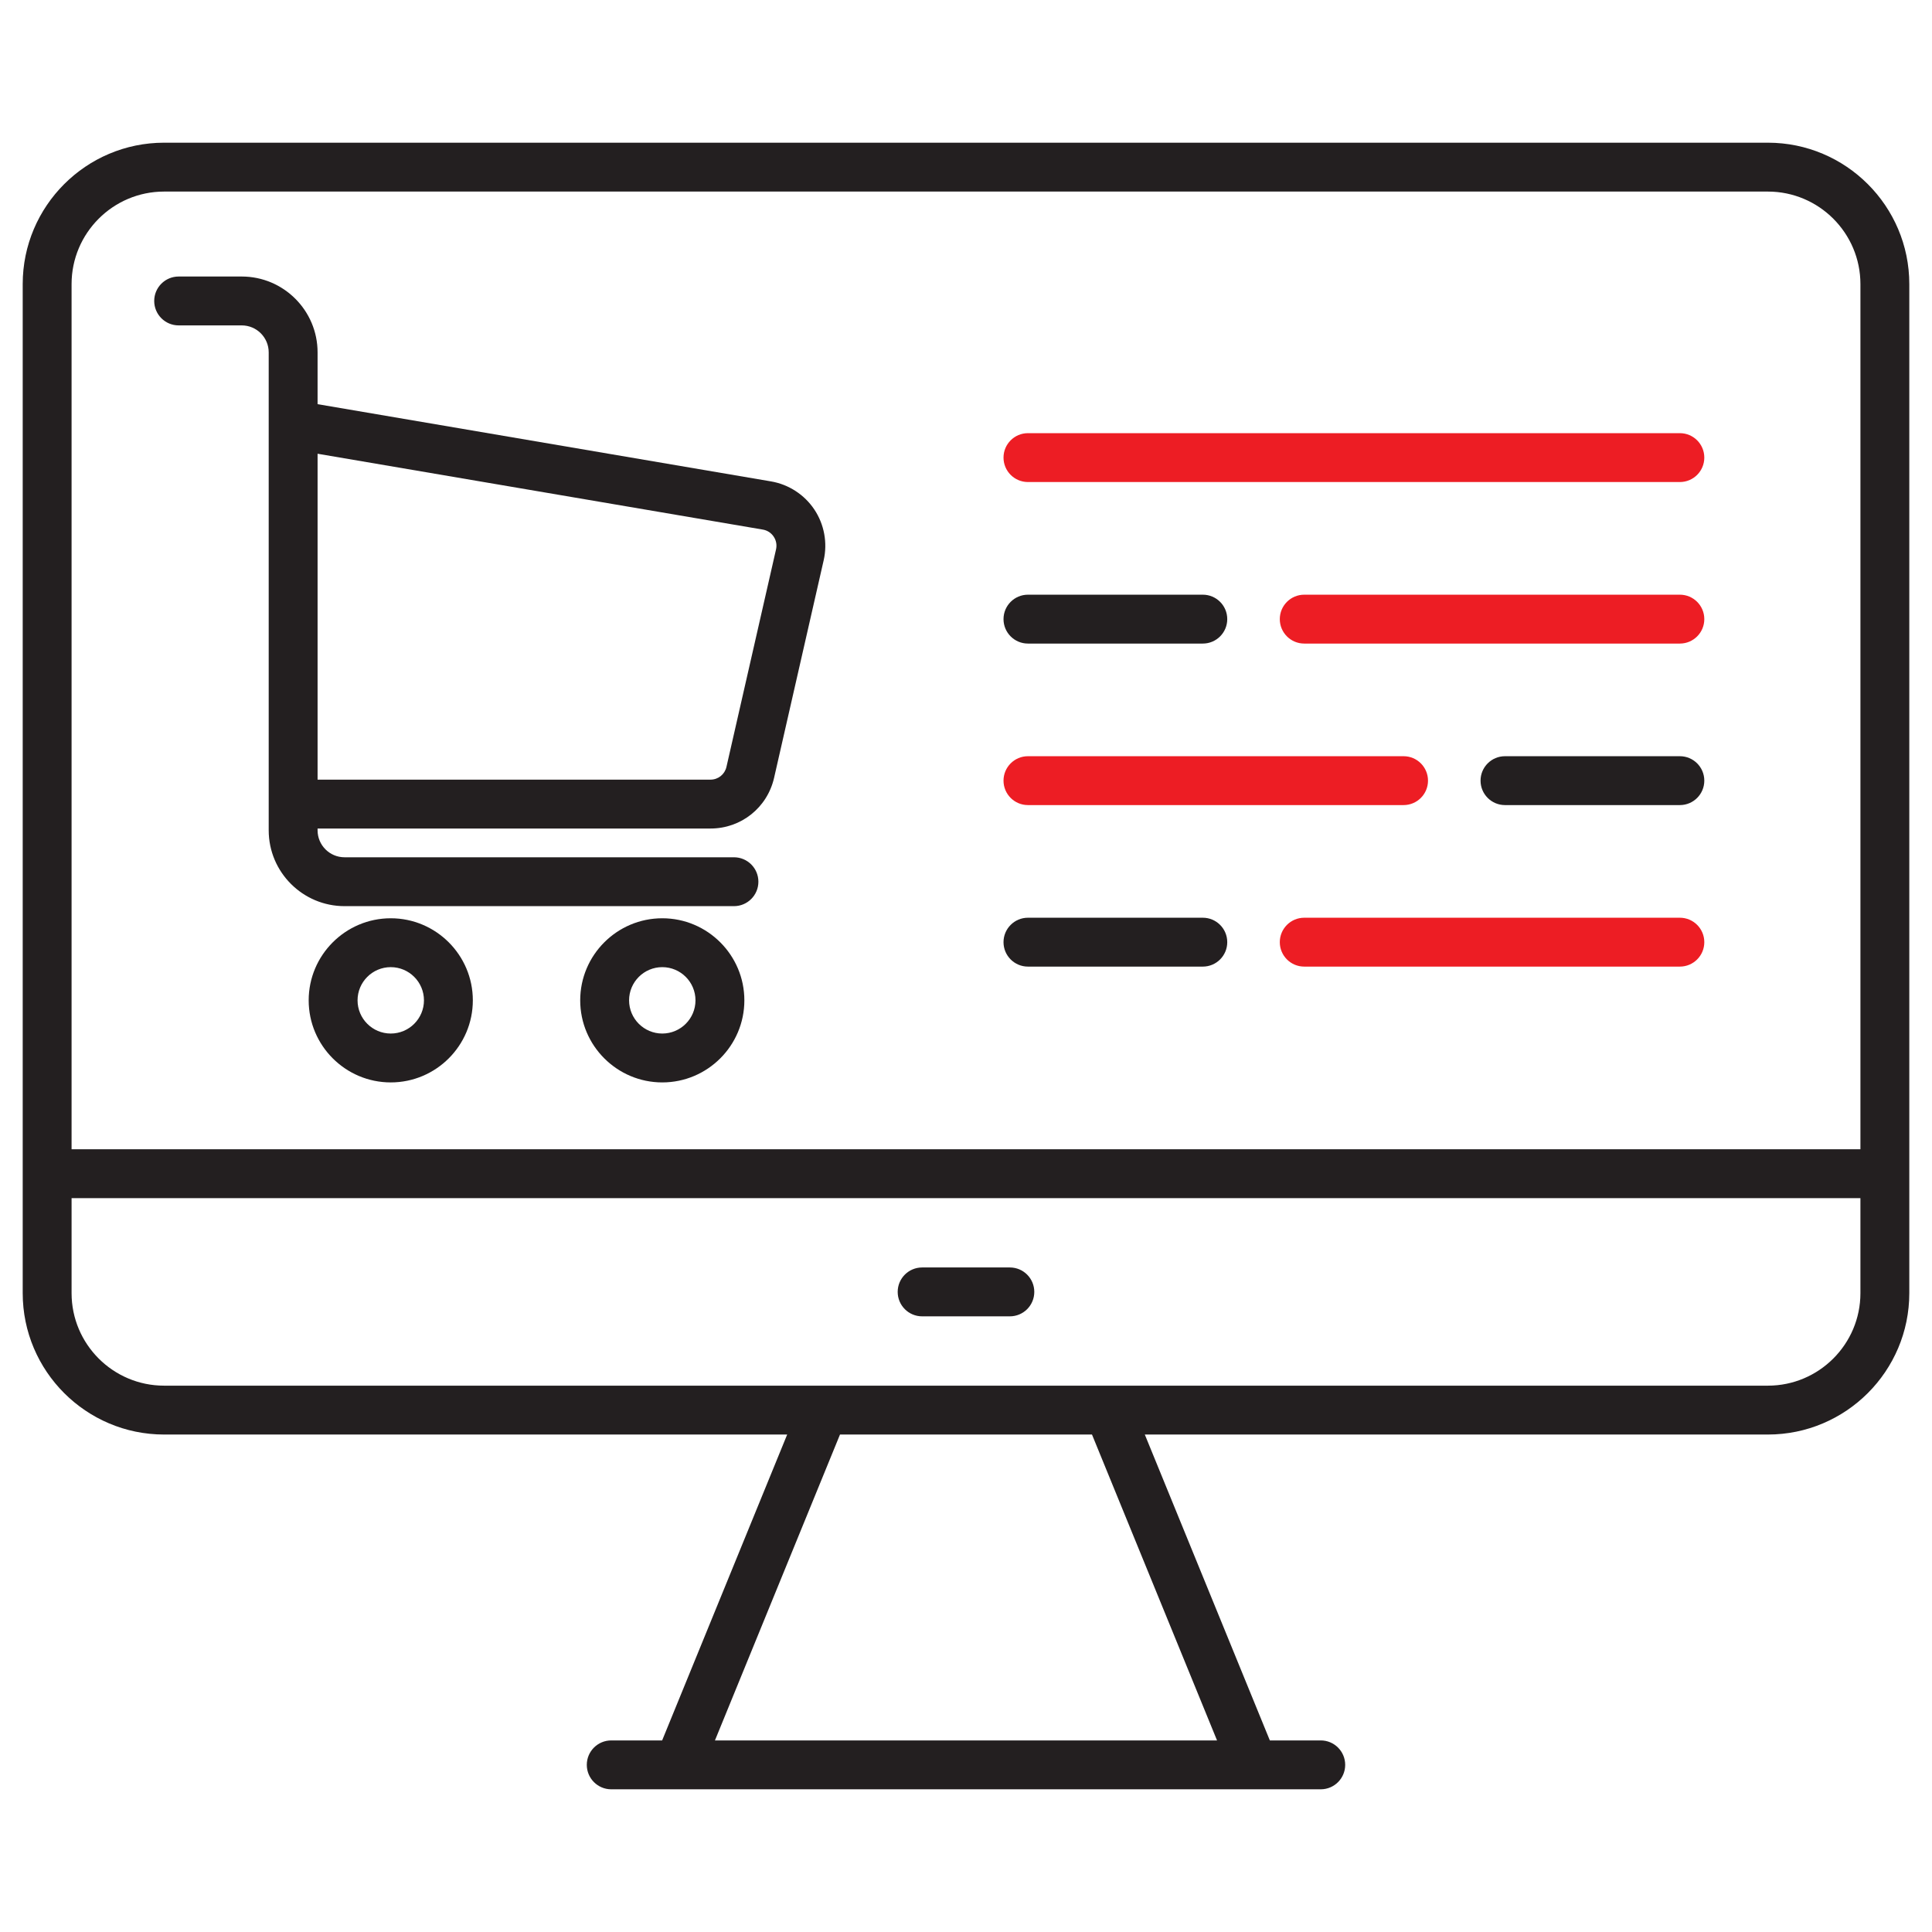
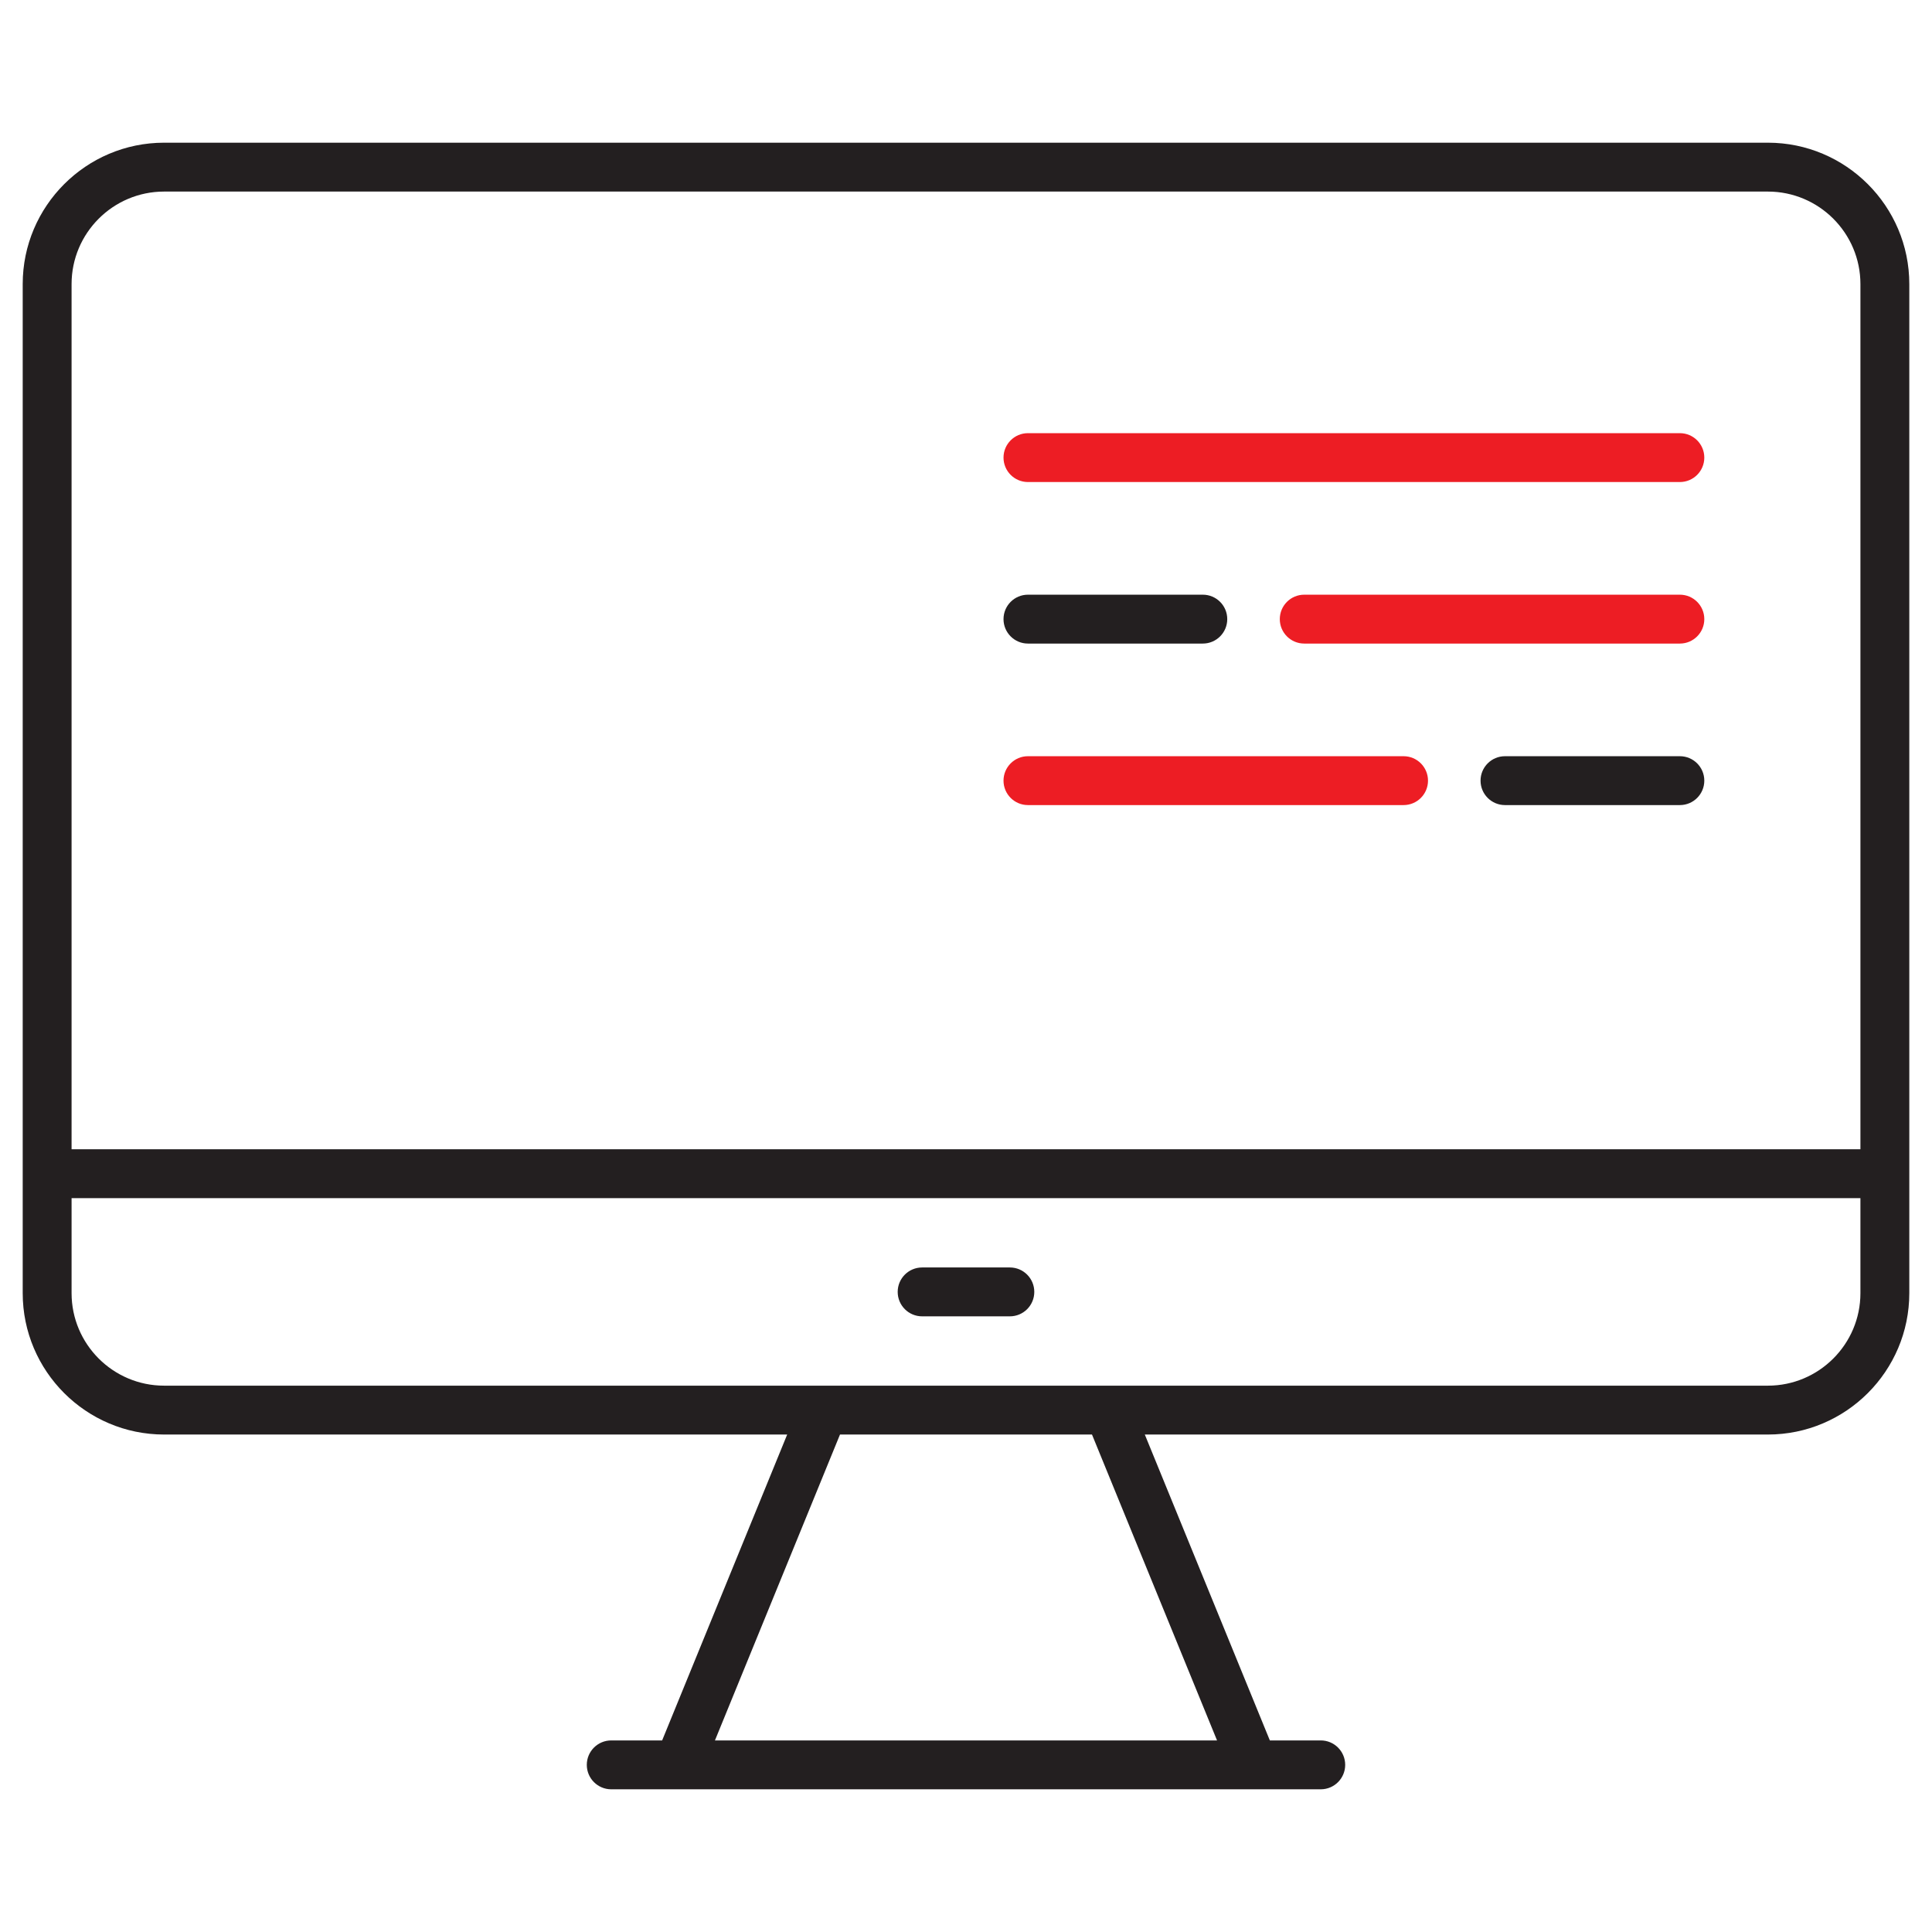
<svg xmlns="http://www.w3.org/2000/svg" viewBox="0 0 512 512" width="300" height="300">
  <g transform="matrix(1,0,0,1,0,0)">
    <g id="_x31_5_E-commerce">
      <g>
        <g fill="#434b63">
          <path d="m468.512 37.816h-425.029c-20.658 0-37.466 16.808-37.466 37.469v267.413c0 20.661 16.808 37.469 37.466 37.469h165.128l-33.138 81.064h-13.49c-3.577 0-6.476 2.899-6.476 6.476s2.899 6.476 6.476 6.476h188.029c3.577 0 6.476-2.899 6.476-6.476s-2.899-6.476-6.476-6.476h-13.49l-33.138-81.064h165.128c20.663 0 37.471-16.808 37.471-37.469 0-53.486 0-204.802 0-267.413 0-20.661-16.808-37.469-37.471-37.469zm-425.029 12.953h425.029c13.519 0 24.519 10.997 24.519 24.516v229.282h-474.062v-229.282c0-13.519 10.995-24.516 24.514-24.516zm279.045 410.462h-133.061l33.14-81.064h66.781zm170.503-118.533c0 13.519-10.999 24.516-24.519 24.516-104.52 0-343.731 0-425.029 0-13.519 0-24.514-10.997-24.514-24.516v-25.179h474.061v25.179z" fill="#231f20ff" data-original-color="#434b63ff" stroke="none" />
          <path d="m244.373 348.843h23.249c3.577 0 6.476-2.899 6.476-6.476s-2.899-6.476-6.476-6.476h-23.249c-3.577 0-6.476 2.899-6.476 6.476s2.899 6.476 6.476 6.476z" fill="#231f20ff" data-original-color="#434b63ff" stroke="none" />
-           <path d="m47.343 86.234h16.722c3.941 0 7.144 3.205 7.144 7.147v126.659c0 11.083 9.016 20.099 20.097 20.099h103.2c3.577 0 6.476-2.899 6.476-6.476s-2.899-6.476-6.476-6.476h-103.2c-3.941 0-7.144-3.205-7.144-7.147v-.473h104.126c8.121 0 15.052-5.53 16.858-13.451l13.14-57.646c1.052-4.612.147-9.515-2.479-13.448-2.631-3.936-6.81-6.651-11.475-7.445l-120.17-20.469v-13.728c0-11.083-9.016-20.099-20.097-20.099h-16.722c-3.577 0-6.476 2.899-6.476 6.476 0 3.578 2.899 6.477 6.476 6.477zm154.813 54.112c1.189.202 2.211.865 2.879 1.867.668 1.004.89 2.201.622 3.377l-13.14 57.646c-.455 1.988-2.191 3.377-4.23 3.377h-104.125v-86.367z" fill="#231f20ff" data-original-color="#434b63ff" stroke="none" />
-           <path d="m103.555 243.351c-11.991 0-21.751 9.757-21.751 21.751 0 11.991 9.76 21.749 21.751 21.749s21.751-9.757 21.751-21.749c0-11.994-9.76-21.751-21.751-21.751zm0 30.547c-4.852 0-8.799-3.946-8.799-8.796 0-4.852 3.946-8.799 8.799-8.799s8.799 3.946 8.799 8.799c0 4.85-3.947 8.796-8.799 8.796z" fill="#231f20ff" data-original-color="#434b63ff" stroke="none" />
-           <path d="m175.512 243.351c-11.991 0-21.751 9.757-21.751 21.751 0 11.991 9.76 21.749 21.751 21.749s21.751-9.757 21.751-21.749c0-11.994-9.759-21.751-21.751-21.751zm0 30.547c-4.852 0-8.799-3.946-8.799-8.796 0-4.852 3.946-8.799 8.799-8.799s8.799 3.946 8.799 8.799c0 4.85-3.946 8.796-8.799 8.796z" fill="#231f20ff" data-original-color="#434b63ff" stroke="none" />
        </g>
        <path d="m272.418 127.745h172.764c3.577 0 6.476-2.899 6.476-6.476s-2.899-6.476-6.476-6.476h-172.764c-3.577 0-6.476 2.899-6.476 6.476s2.899 6.476 6.476 6.476z" fill="#ed1d24ff" data-original-color="#f19220ff" stroke="none" />
        <path d="m272.418 170.551h46.341c3.577 0 6.476-2.899 6.476-6.476s-2.899-6.476-6.476-6.476h-46.341c-3.577 0-6.476 2.899-6.476 6.476s2.899 6.476 6.476 6.476z" fill="#231f20ff" data-original-color="#434b63ff" stroke="none" />
        <path d="m445.182 157.599h-99.547c-3.577 0-6.476 2.899-6.476 6.476s2.899 6.476 6.476 6.476h99.547c3.577 0 6.476-2.899 6.476-6.476s-2.899-6.476-6.476-6.476z" fill="#ed1d24ff" data-original-color="#f19220ff" stroke="none" />
-         <path d="m272.418 256.159h46.341c3.577 0 6.476-2.899 6.476-6.476s-2.899-6.476-6.476-6.476h-46.341c-3.577 0-6.476 2.899-6.476 6.476s2.899 6.476 6.476 6.476z" fill="#231f20ff" data-original-color="#434b63ff" stroke="none" />
-         <path d="m445.182 243.207h-99.547c-3.577 0-6.476 2.899-6.476 6.476s2.899 6.476 6.476 6.476h99.547c3.577 0 6.476-2.899 6.476-6.476.001-3.577-2.899-6.476-6.476-6.476z" fill="#ed1d24ff" data-original-color="#f19220ff" stroke="none" />
        <path d="m445.182 200.403h-46.346c-3.577 0-6.476 2.899-6.476 6.476s2.899 6.476 6.476 6.476h46.346c3.577 0 6.476-2.899 6.476-6.476.001-3.577-2.899-6.476-6.476-6.476z" fill="#231f20ff" data-original-color="#434b63ff" stroke="none" />
        <path d="m272.418 213.355h99.542c3.577 0 6.476-2.899 6.476-6.476s-2.899-6.476-6.476-6.476h-99.542c-3.577 0-6.476 2.899-6.476 6.476s2.899 6.476 6.476 6.476z" fill="#ed1d24ff" data-original-color="#f19220ff" stroke="none" />
      </g>
    </g>
    <g id="Layer_1" />
  </g>
</svg>